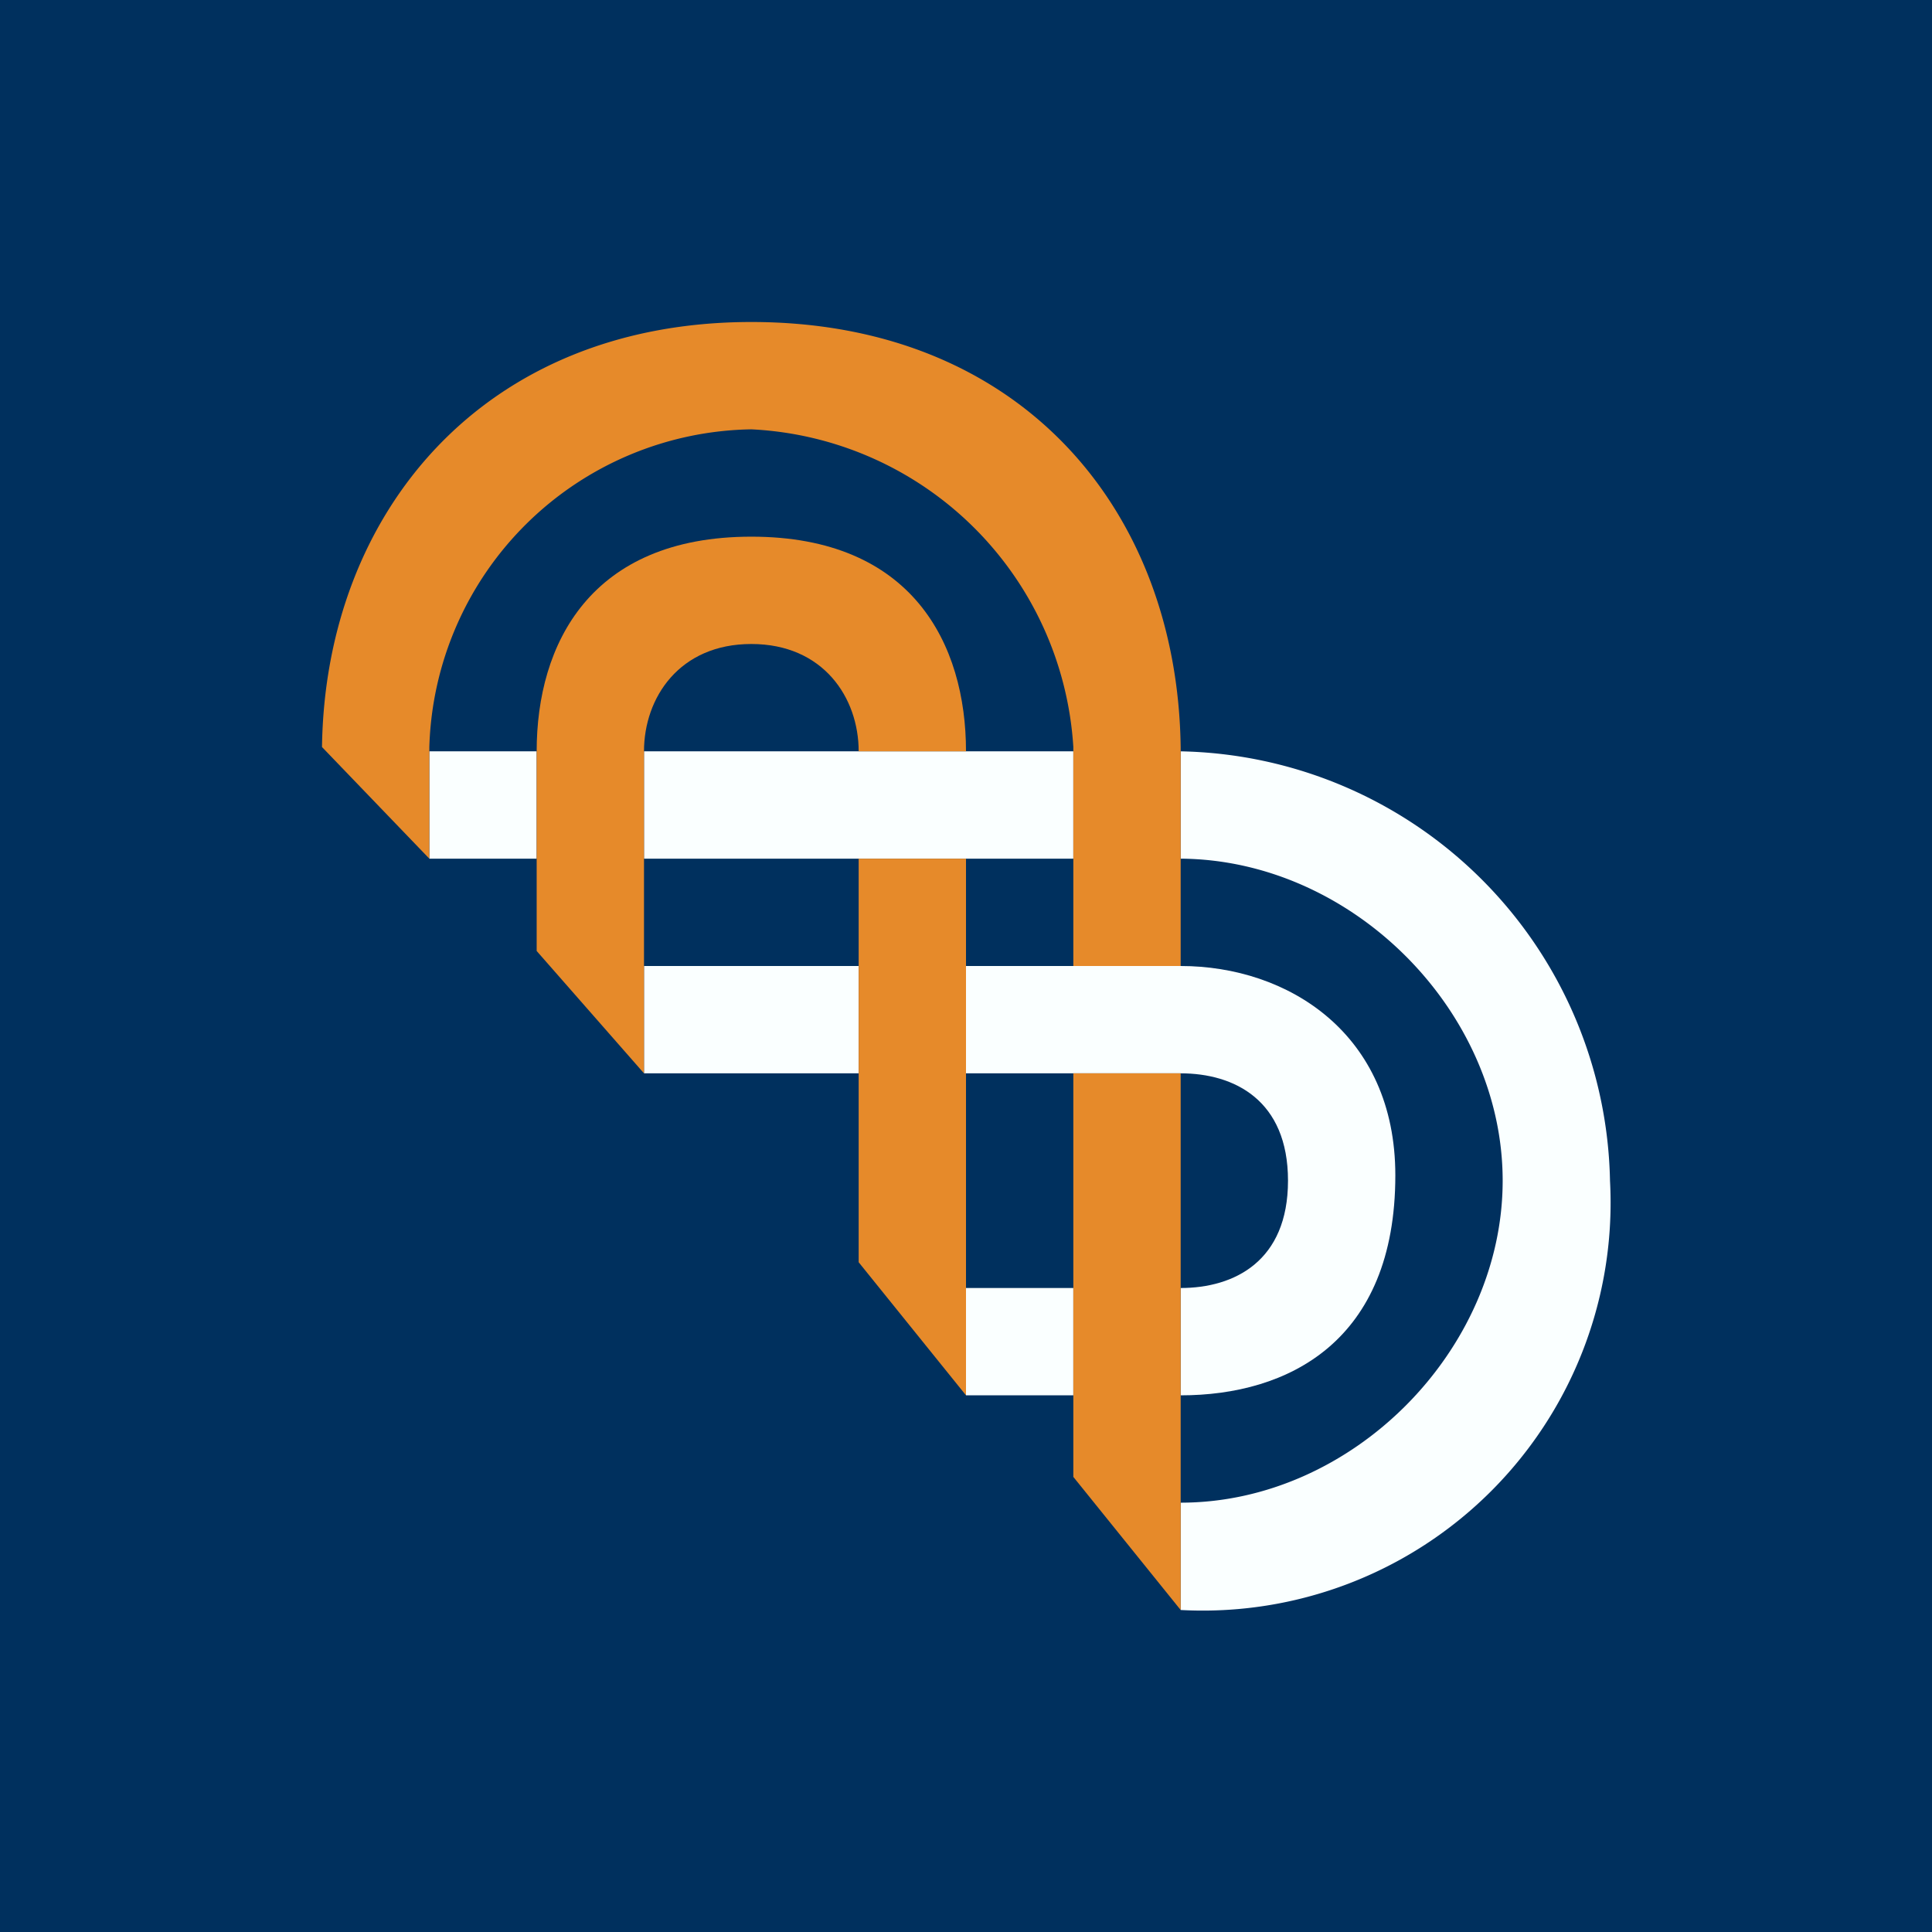
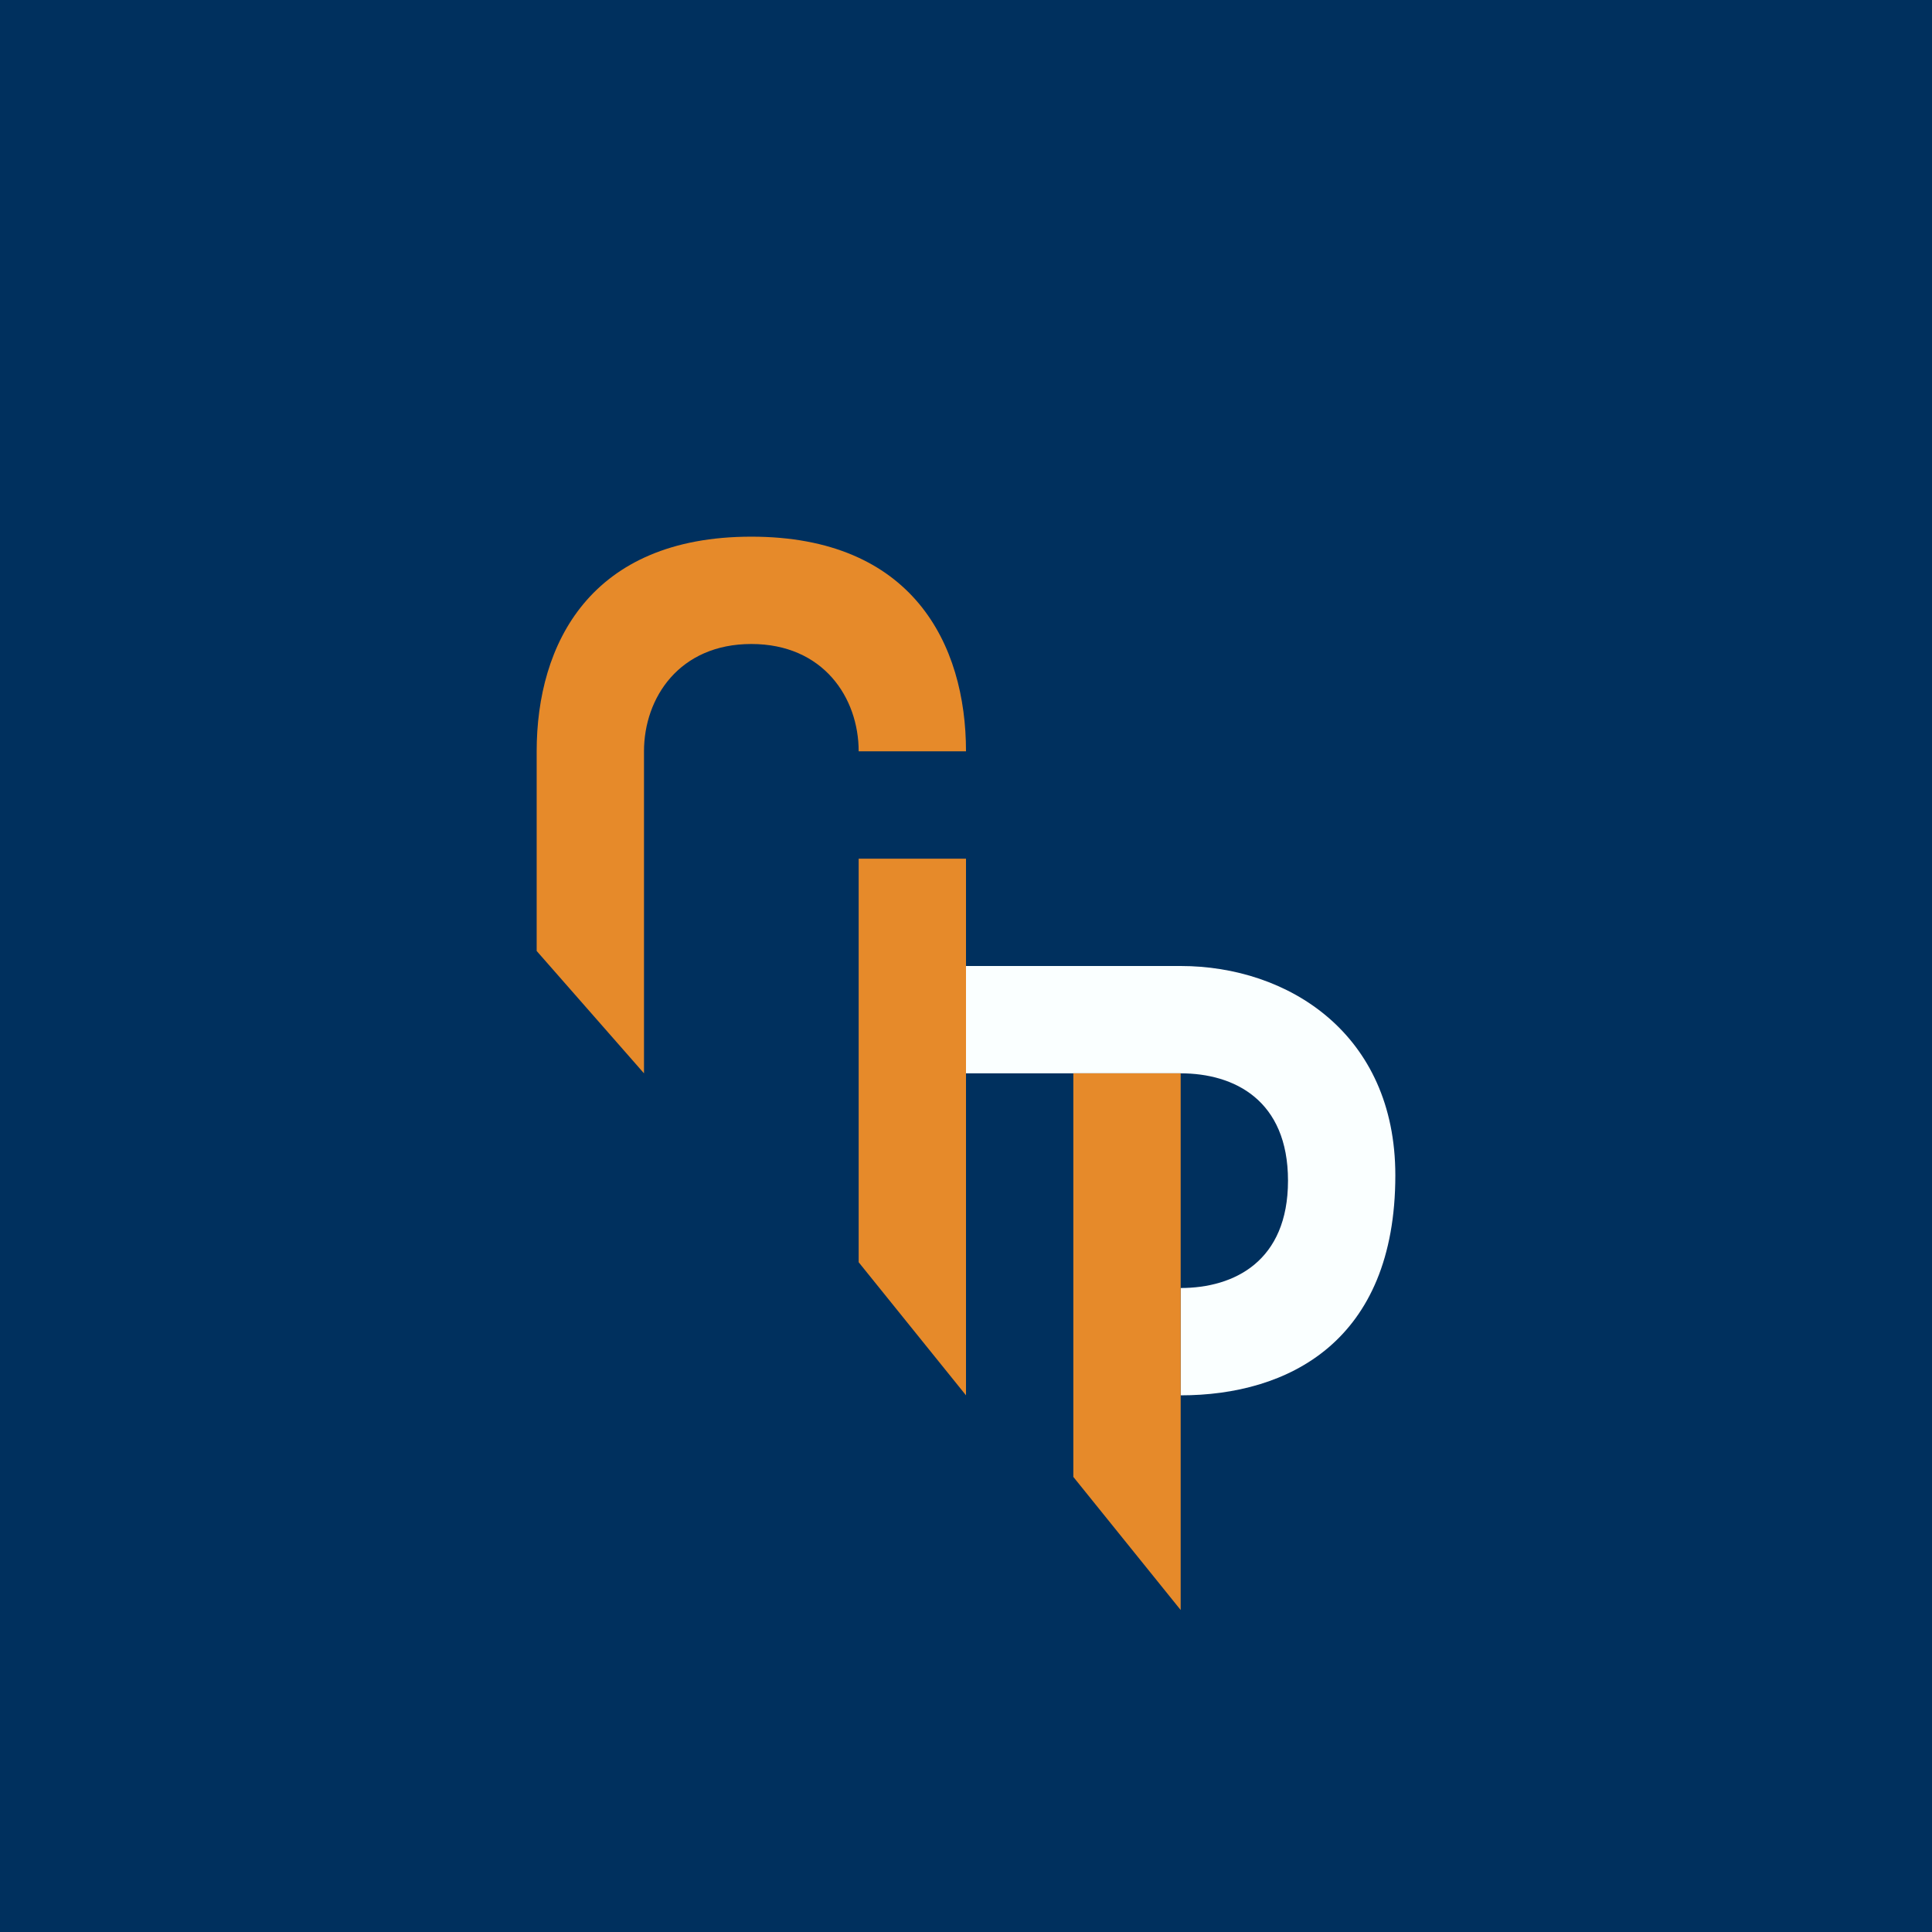
<svg xmlns="http://www.w3.org/2000/svg" width="18" height="18">
  <path fill="#00305E" d="M0 0h18v18H0z" />
-   <path fill="#FAFFFF" d="M14 11c0 1.58-1.4 3-3 3v1a3.8 3.8 0 0 0 4-4 4.08 4.08 0 0 0-4-4v1c1.6.01 3 1.42 3 3M4 7h1v1H4zm2 2h2v1H6zm3 3h1v1H9zM6 7h4v1H6z" />
  <path fill="#FAFFFF" d="M11 9H9v1h2c.5 0 1 .25 1 1s-.5 1-1 1v1c1 0 2-.5 2-2.05C13 9.63 12 9 11 9" />
  <path fill="#E68A2A" d="M7 5C5.5 5 5 6 5 7v1.86L6 10V7c0-.5.33-1 1-1s1 .5 1 1h1c0-1-.5-2-2-2m4 10-1-1.24V10h1z" />
-   <path fill="#E68A2A" d="M11 6.96C10.97 4.74 9.5 3 7 3S3.03 4.78 3 6.96L4 8V6.96A3.05 3.05 0 0 1 7 4a3.16 3.16 0 0 1 3 2.96V9h1z" />
  <path fill="#E68A2A" d="m9 13-1-1.24V8h1z" />
</svg>